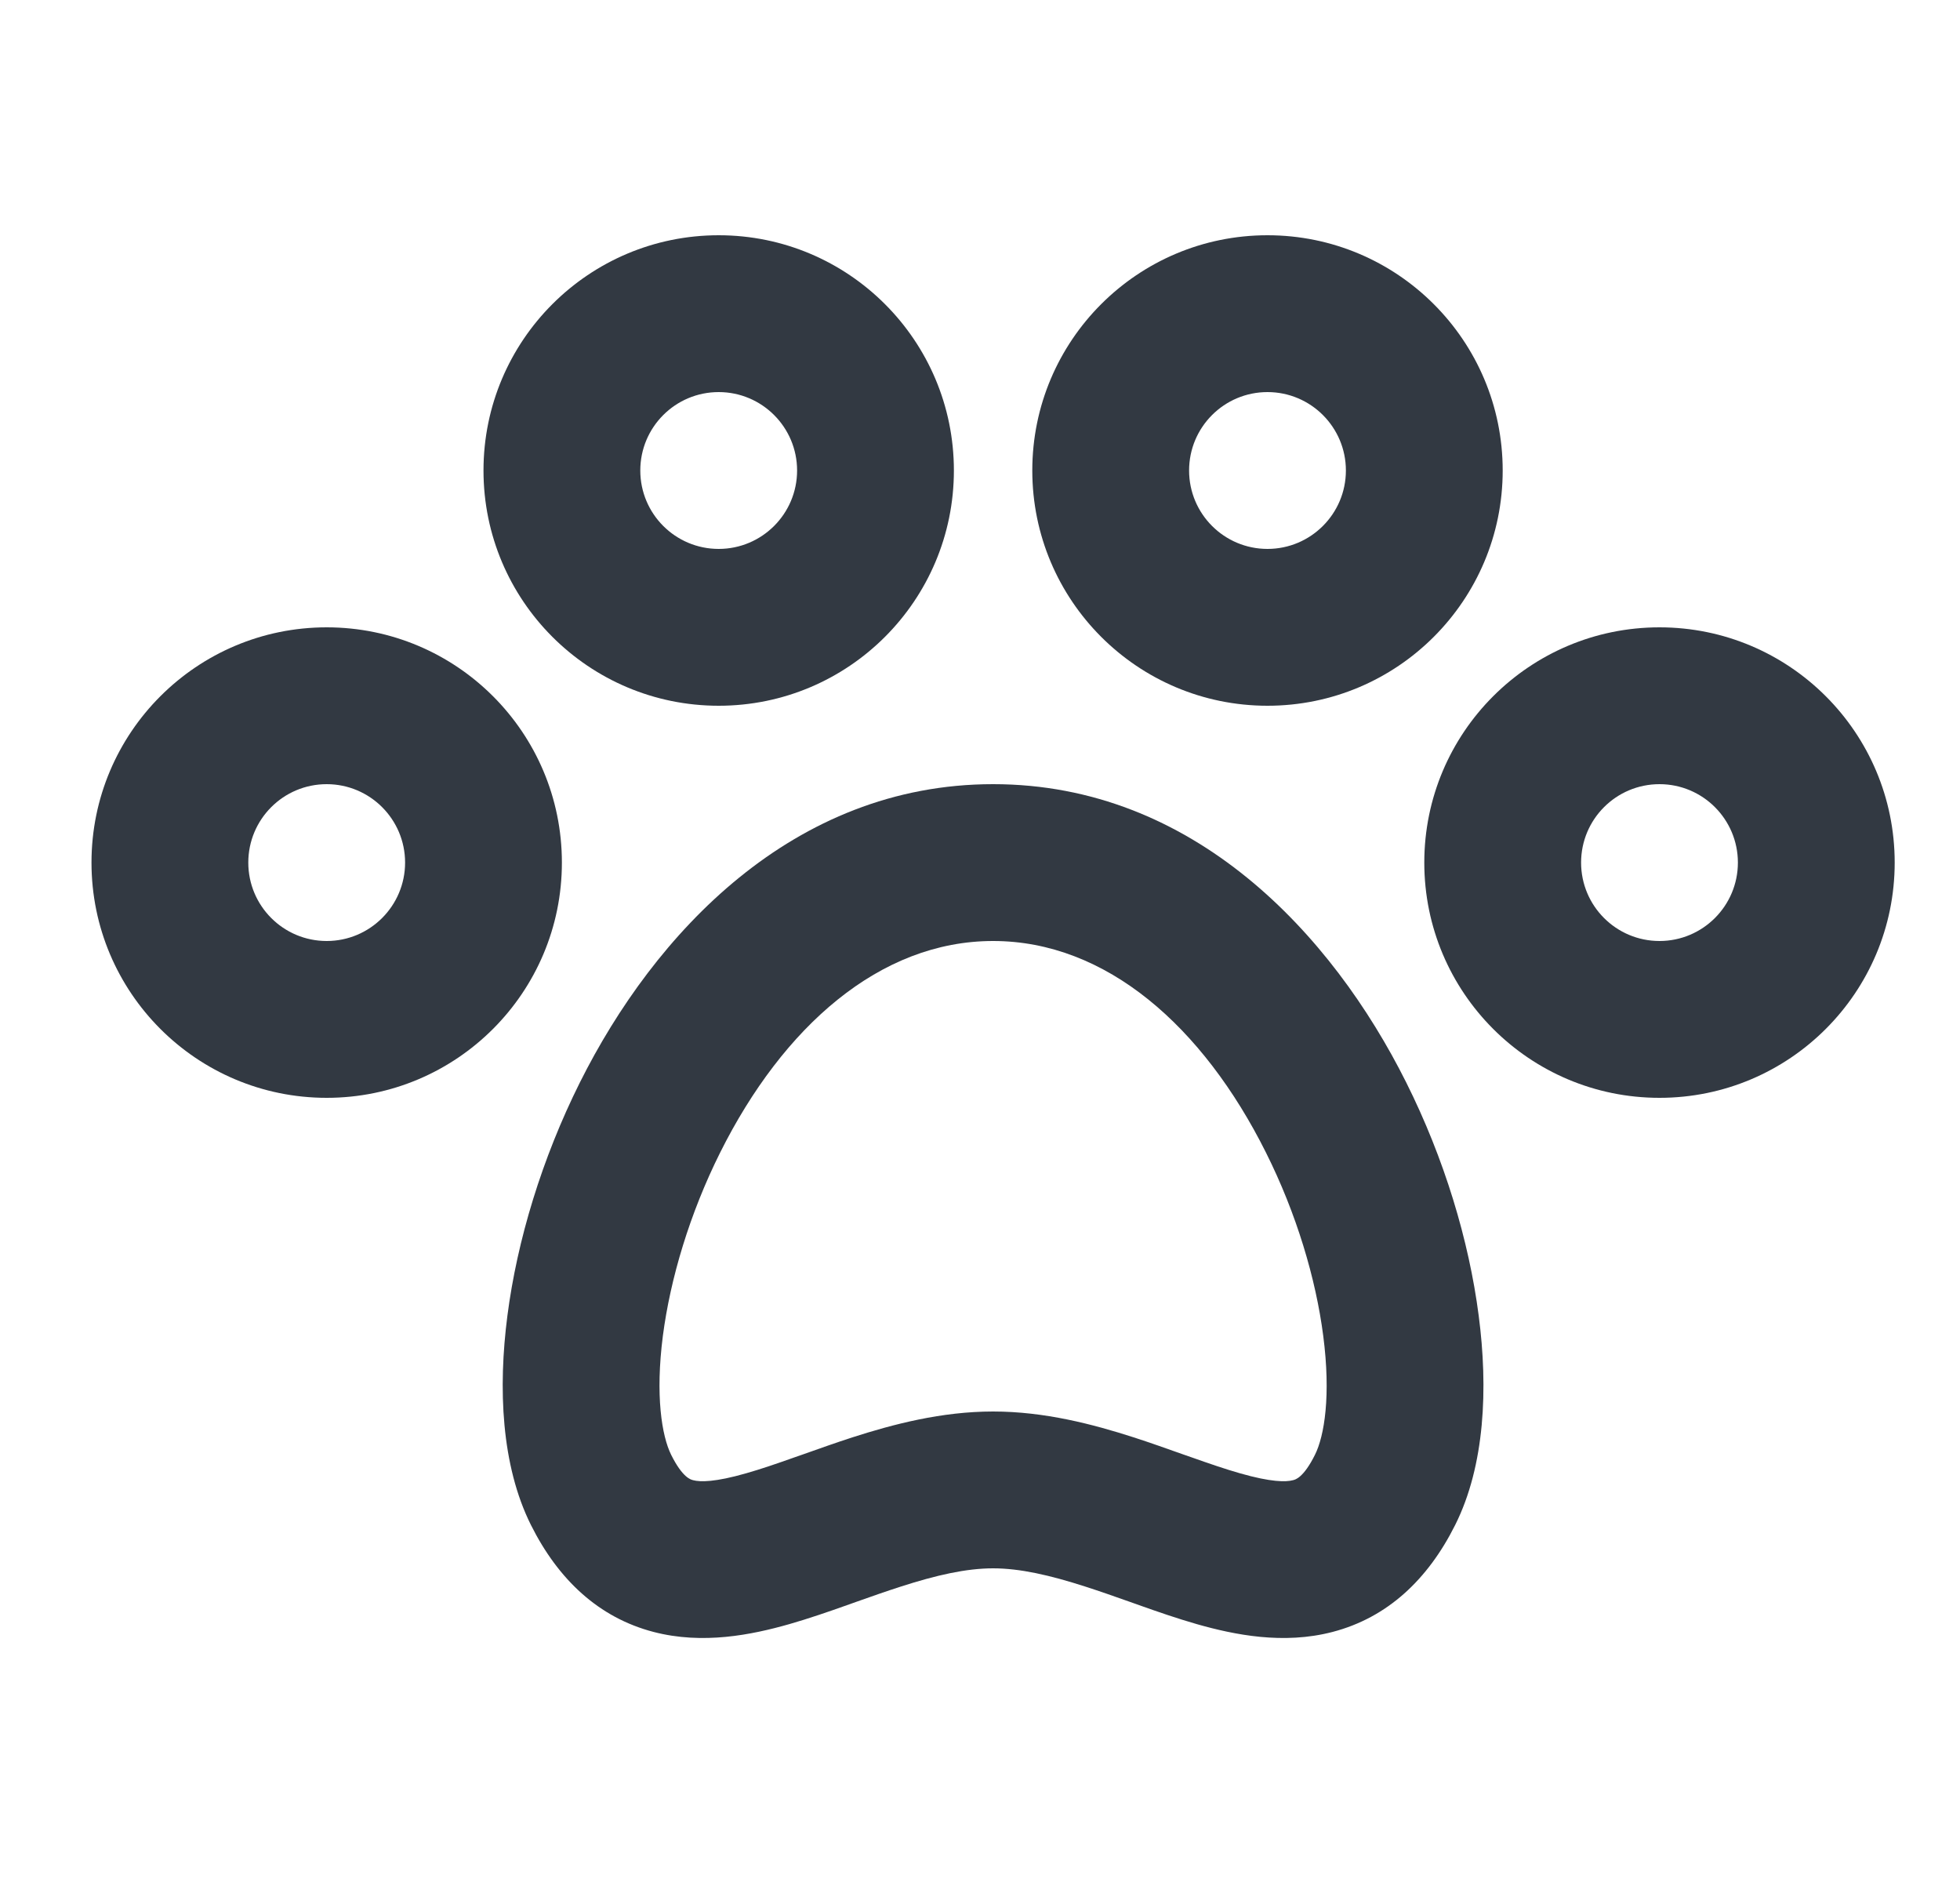
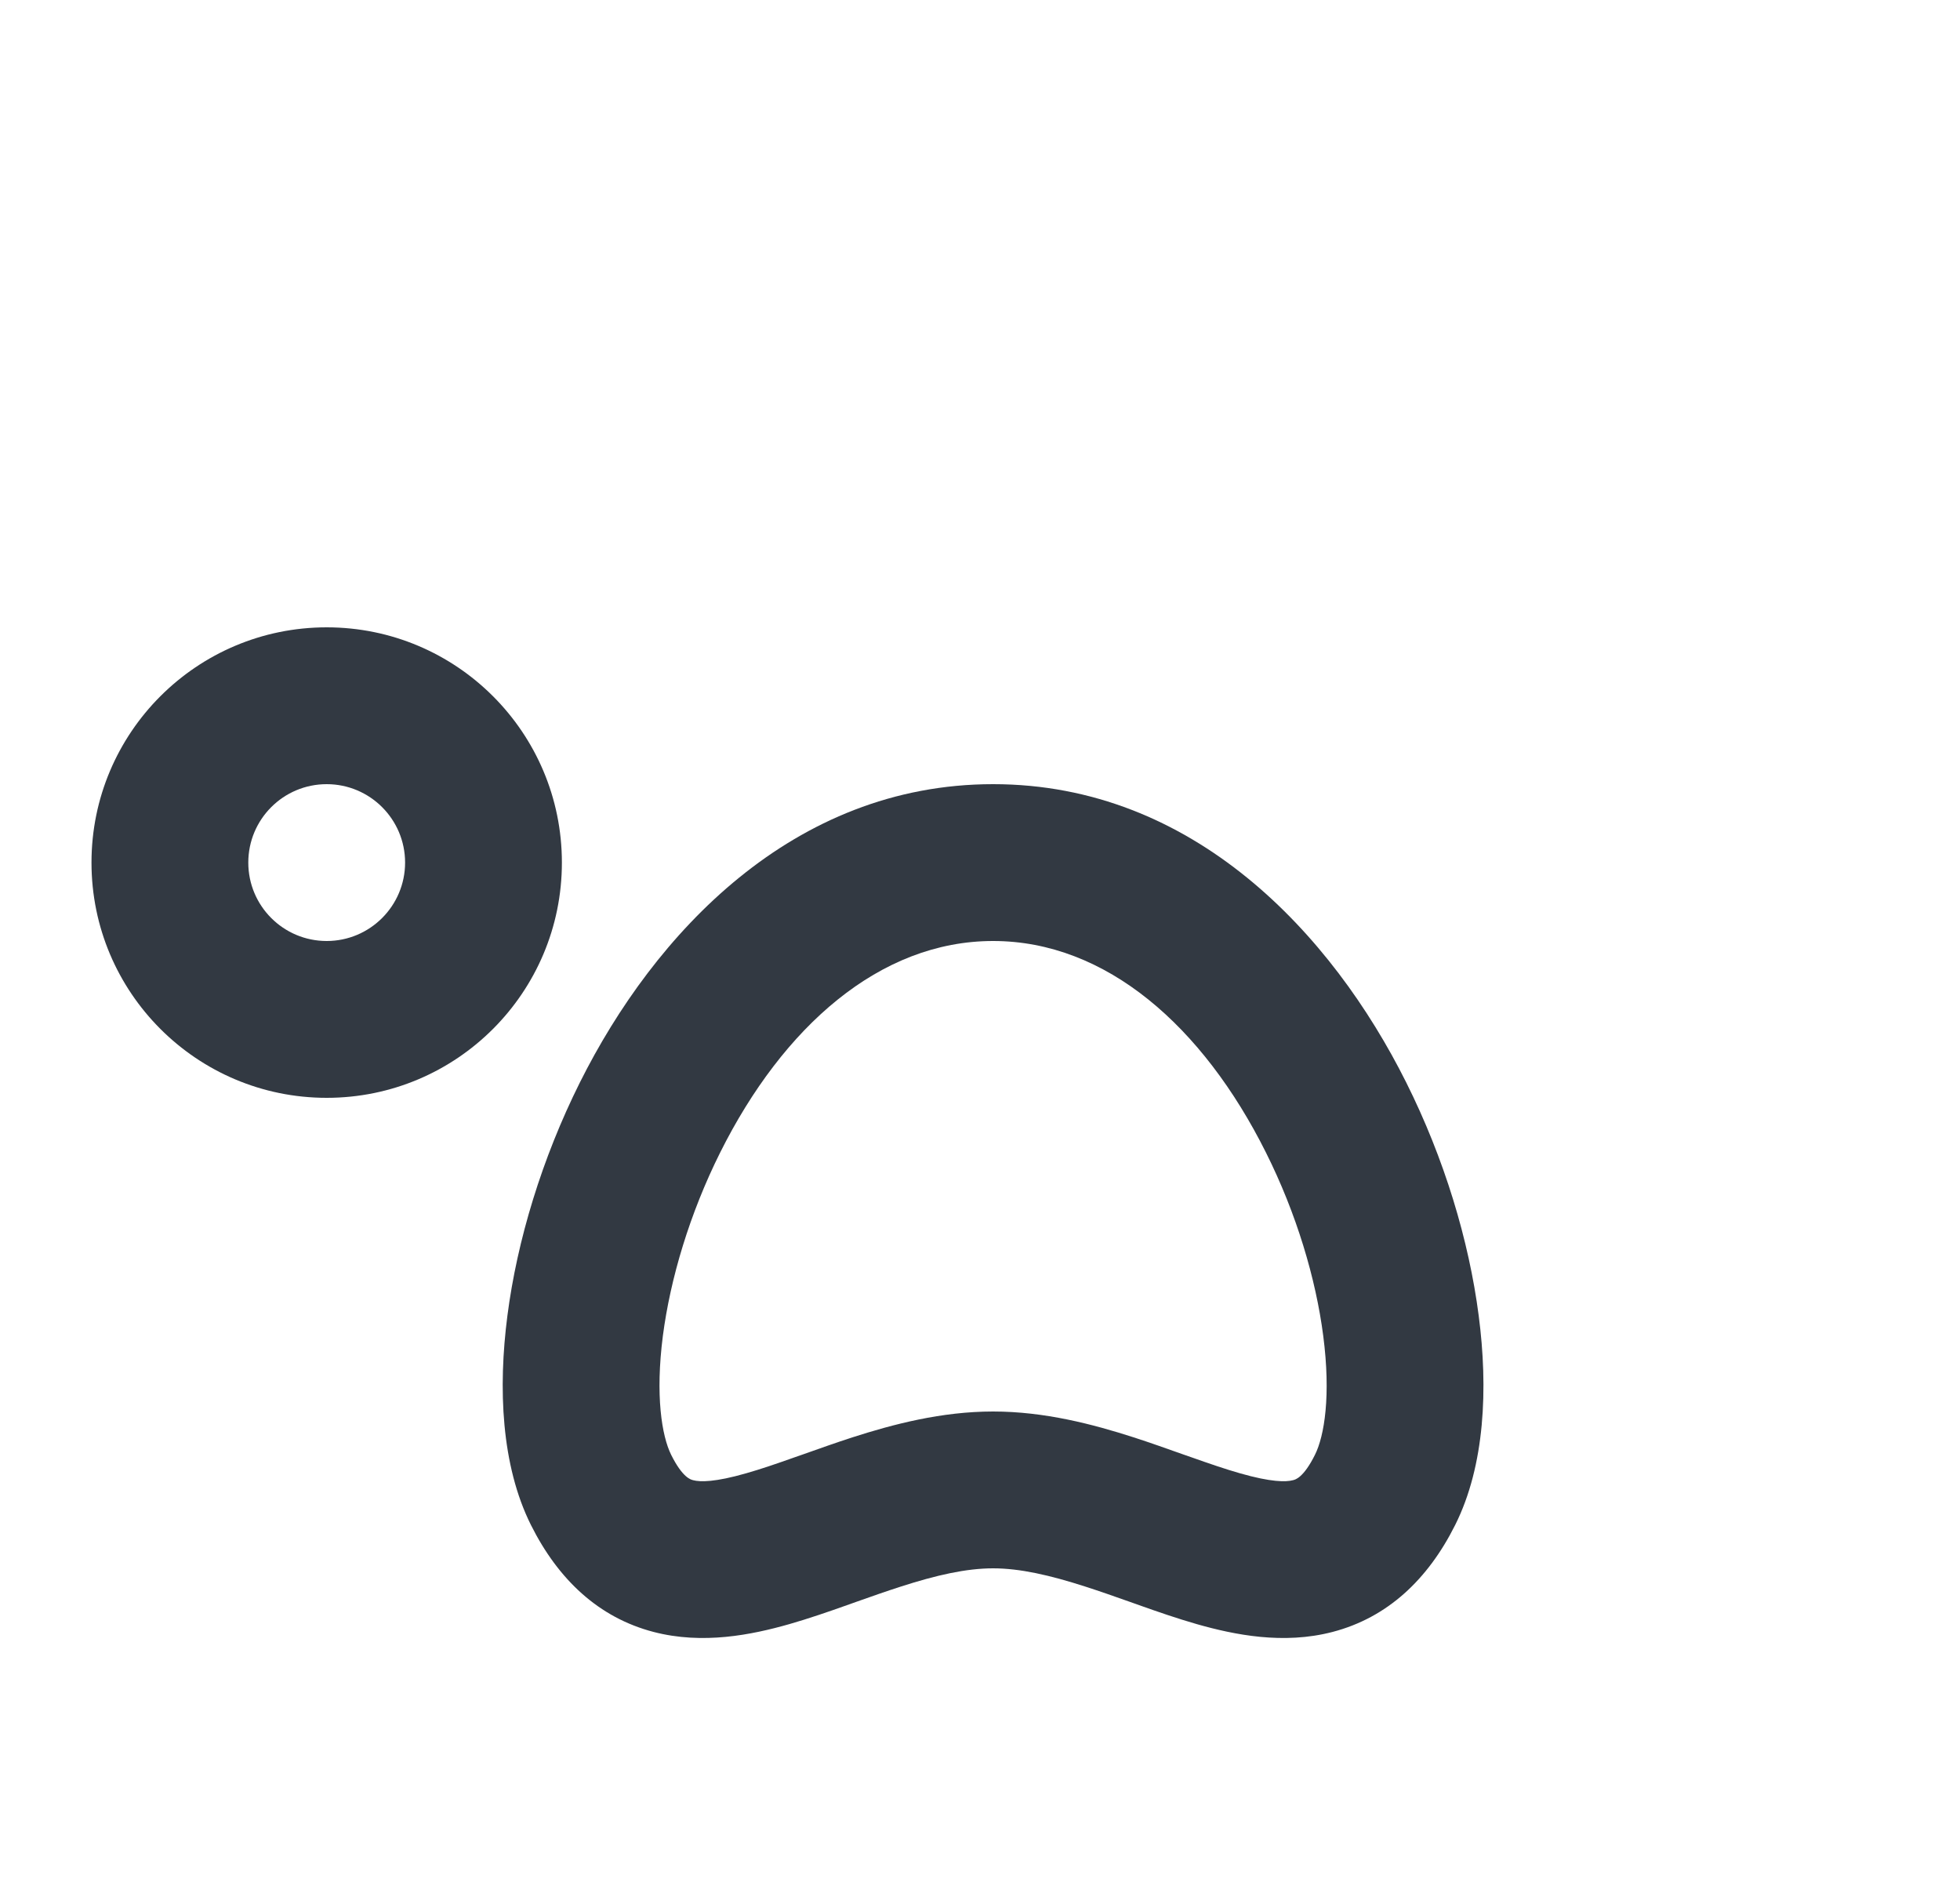
<svg xmlns="http://www.w3.org/2000/svg" width="25" height="24" viewBox="0 0 25 24" fill="none">
-   <path fill-rule="evenodd" clip-rule="evenodd" d="M6.167 6C6.167 4.343 7.51 3 9.167 3C10.823 3 12.167 4.343 12.167 6C12.167 7.657 10.823 9 9.167 9C7.51 9 6.167 7.657 6.167 6ZM9.167 5C8.614 5 8.167 5.448 8.167 6C8.167 6.552 8.614 7 9.167 7C9.719 7 10.167 6.552 10.167 6C10.167 5.448 9.719 5 9.167 5Z" fill="#323942" />
-   <path fill-rule="evenodd" clip-rule="evenodd" d="M13.167 6C13.167 4.343 14.51 3 16.167 3C17.823 3 19.167 4.343 19.167 6C19.167 7.657 17.823 9 16.167 9C14.51 9 13.167 7.657 13.167 6ZM16.167 5C15.614 5 15.167 5.448 15.167 6C15.167 6.552 15.614 7 16.167 7C16.719 7 17.167 6.552 17.167 6C17.167 5.448 16.719 5 16.167 5Z" fill="#323942" />
  <path fill-rule="evenodd" clip-rule="evenodd" d="M1.167 11C1.167 9.343 2.51 8 4.167 8C5.824 8 7.167 9.343 7.167 11C7.167 12.657 5.824 14 4.167 14C2.51 14 1.167 12.657 1.167 11ZM4.167 10C3.614 10 3.167 10.448 3.167 11C3.167 11.552 3.614 12 4.167 12C4.719 12 5.167 11.552 5.167 11C5.167 10.448 4.719 10 4.167 10Z" fill="#323942" />
  <path fill-rule="evenodd" clip-rule="evenodd" d="M12.667 10C10.111 10 8.344 11.909 7.397 13.803C6.912 14.774 6.596 15.819 6.472 16.778C6.352 17.704 6.393 18.688 6.772 19.447C7.121 20.145 7.638 20.629 8.336 20.811C8.965 20.975 9.588 20.848 10.066 20.712C10.317 20.64 10.569 20.553 10.802 20.47L10.923 20.427C11.118 20.358 11.302 20.293 11.489 20.233C11.942 20.087 12.324 20 12.667 20C13.009 20 13.391 20.087 13.844 20.233C14.031 20.293 14.215 20.358 14.41 20.427L14.531 20.47C14.764 20.553 15.016 20.64 15.267 20.712C15.746 20.848 16.369 20.975 16.997 20.811C17.695 20.629 18.212 20.145 18.561 19.447C18.941 18.688 18.982 17.704 18.861 16.778C18.737 15.819 18.422 14.774 17.936 13.803C16.989 11.909 15.223 10 12.667 10ZM8.561 18.553C8.441 18.312 8.357 17.796 8.455 17.035C8.55 16.306 8.797 15.476 9.186 14.697C9.989 13.091 11.223 12 12.667 12C14.111 12 15.344 13.091 16.147 14.697C16.537 15.476 16.784 16.306 16.878 17.035C16.977 17.796 16.893 18.312 16.772 18.553C16.627 18.844 16.522 18.869 16.495 18.875L16.492 18.876C16.402 18.9 16.213 18.902 15.816 18.788C15.63 18.735 15.429 18.666 15.197 18.584L15.085 18.545C14.89 18.476 14.675 18.399 14.458 18.329C13.942 18.163 13.324 18 12.667 18C12.009 18 11.391 18.163 10.875 18.329C10.658 18.399 10.443 18.476 10.248 18.545L10.136 18.584C9.905 18.666 9.704 18.735 9.517 18.788C9.121 18.902 8.931 18.9 8.841 18.876L8.838 18.875C8.812 18.869 8.706 18.844 8.561 18.553Z" fill="#323942" />
-   <path fill-rule="evenodd" clip-rule="evenodd" d="M21.167 8C19.51 8 18.167 9.343 18.167 11C18.167 12.657 19.51 14 21.167 14C22.823 14 24.167 12.657 24.167 11C24.167 9.343 22.823 8 21.167 8ZM20.167 11C20.167 10.448 20.614 10 21.167 10C21.719 10 22.167 10.448 22.167 11C22.167 11.552 21.719 12 21.167 12C20.614 12 20.167 11.552 20.167 11Z" fill="#323942" />
</svg>